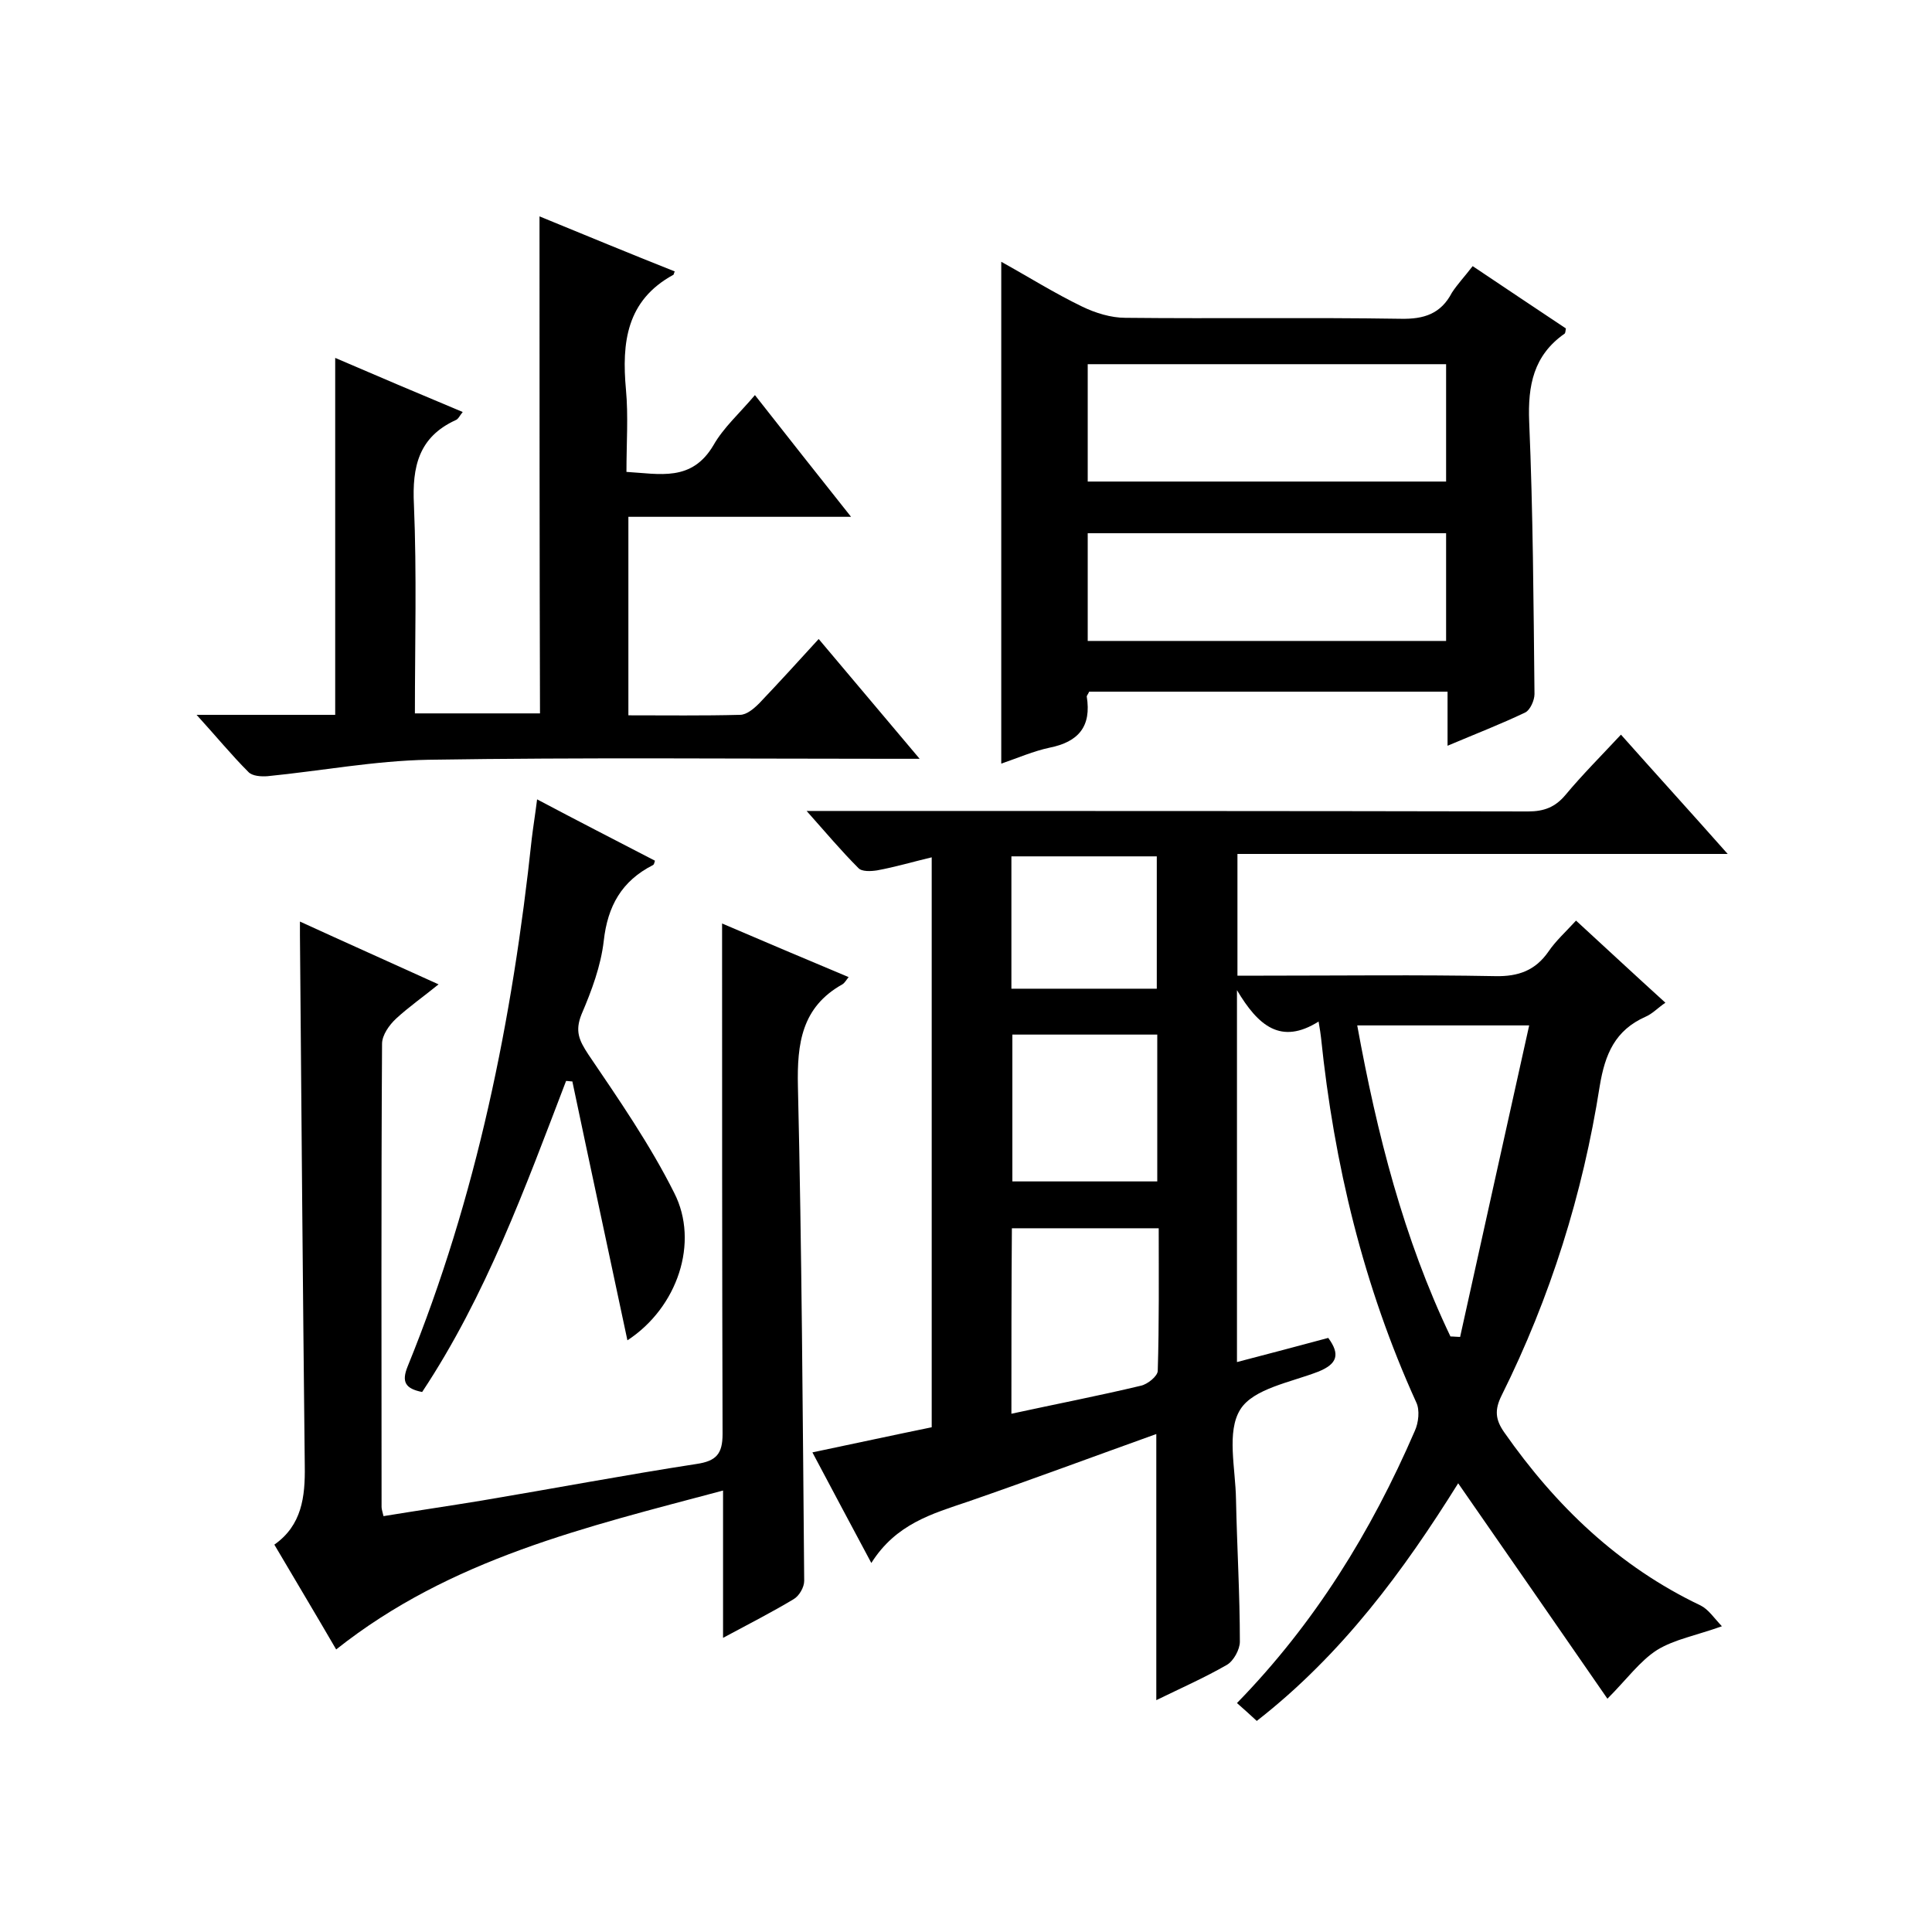
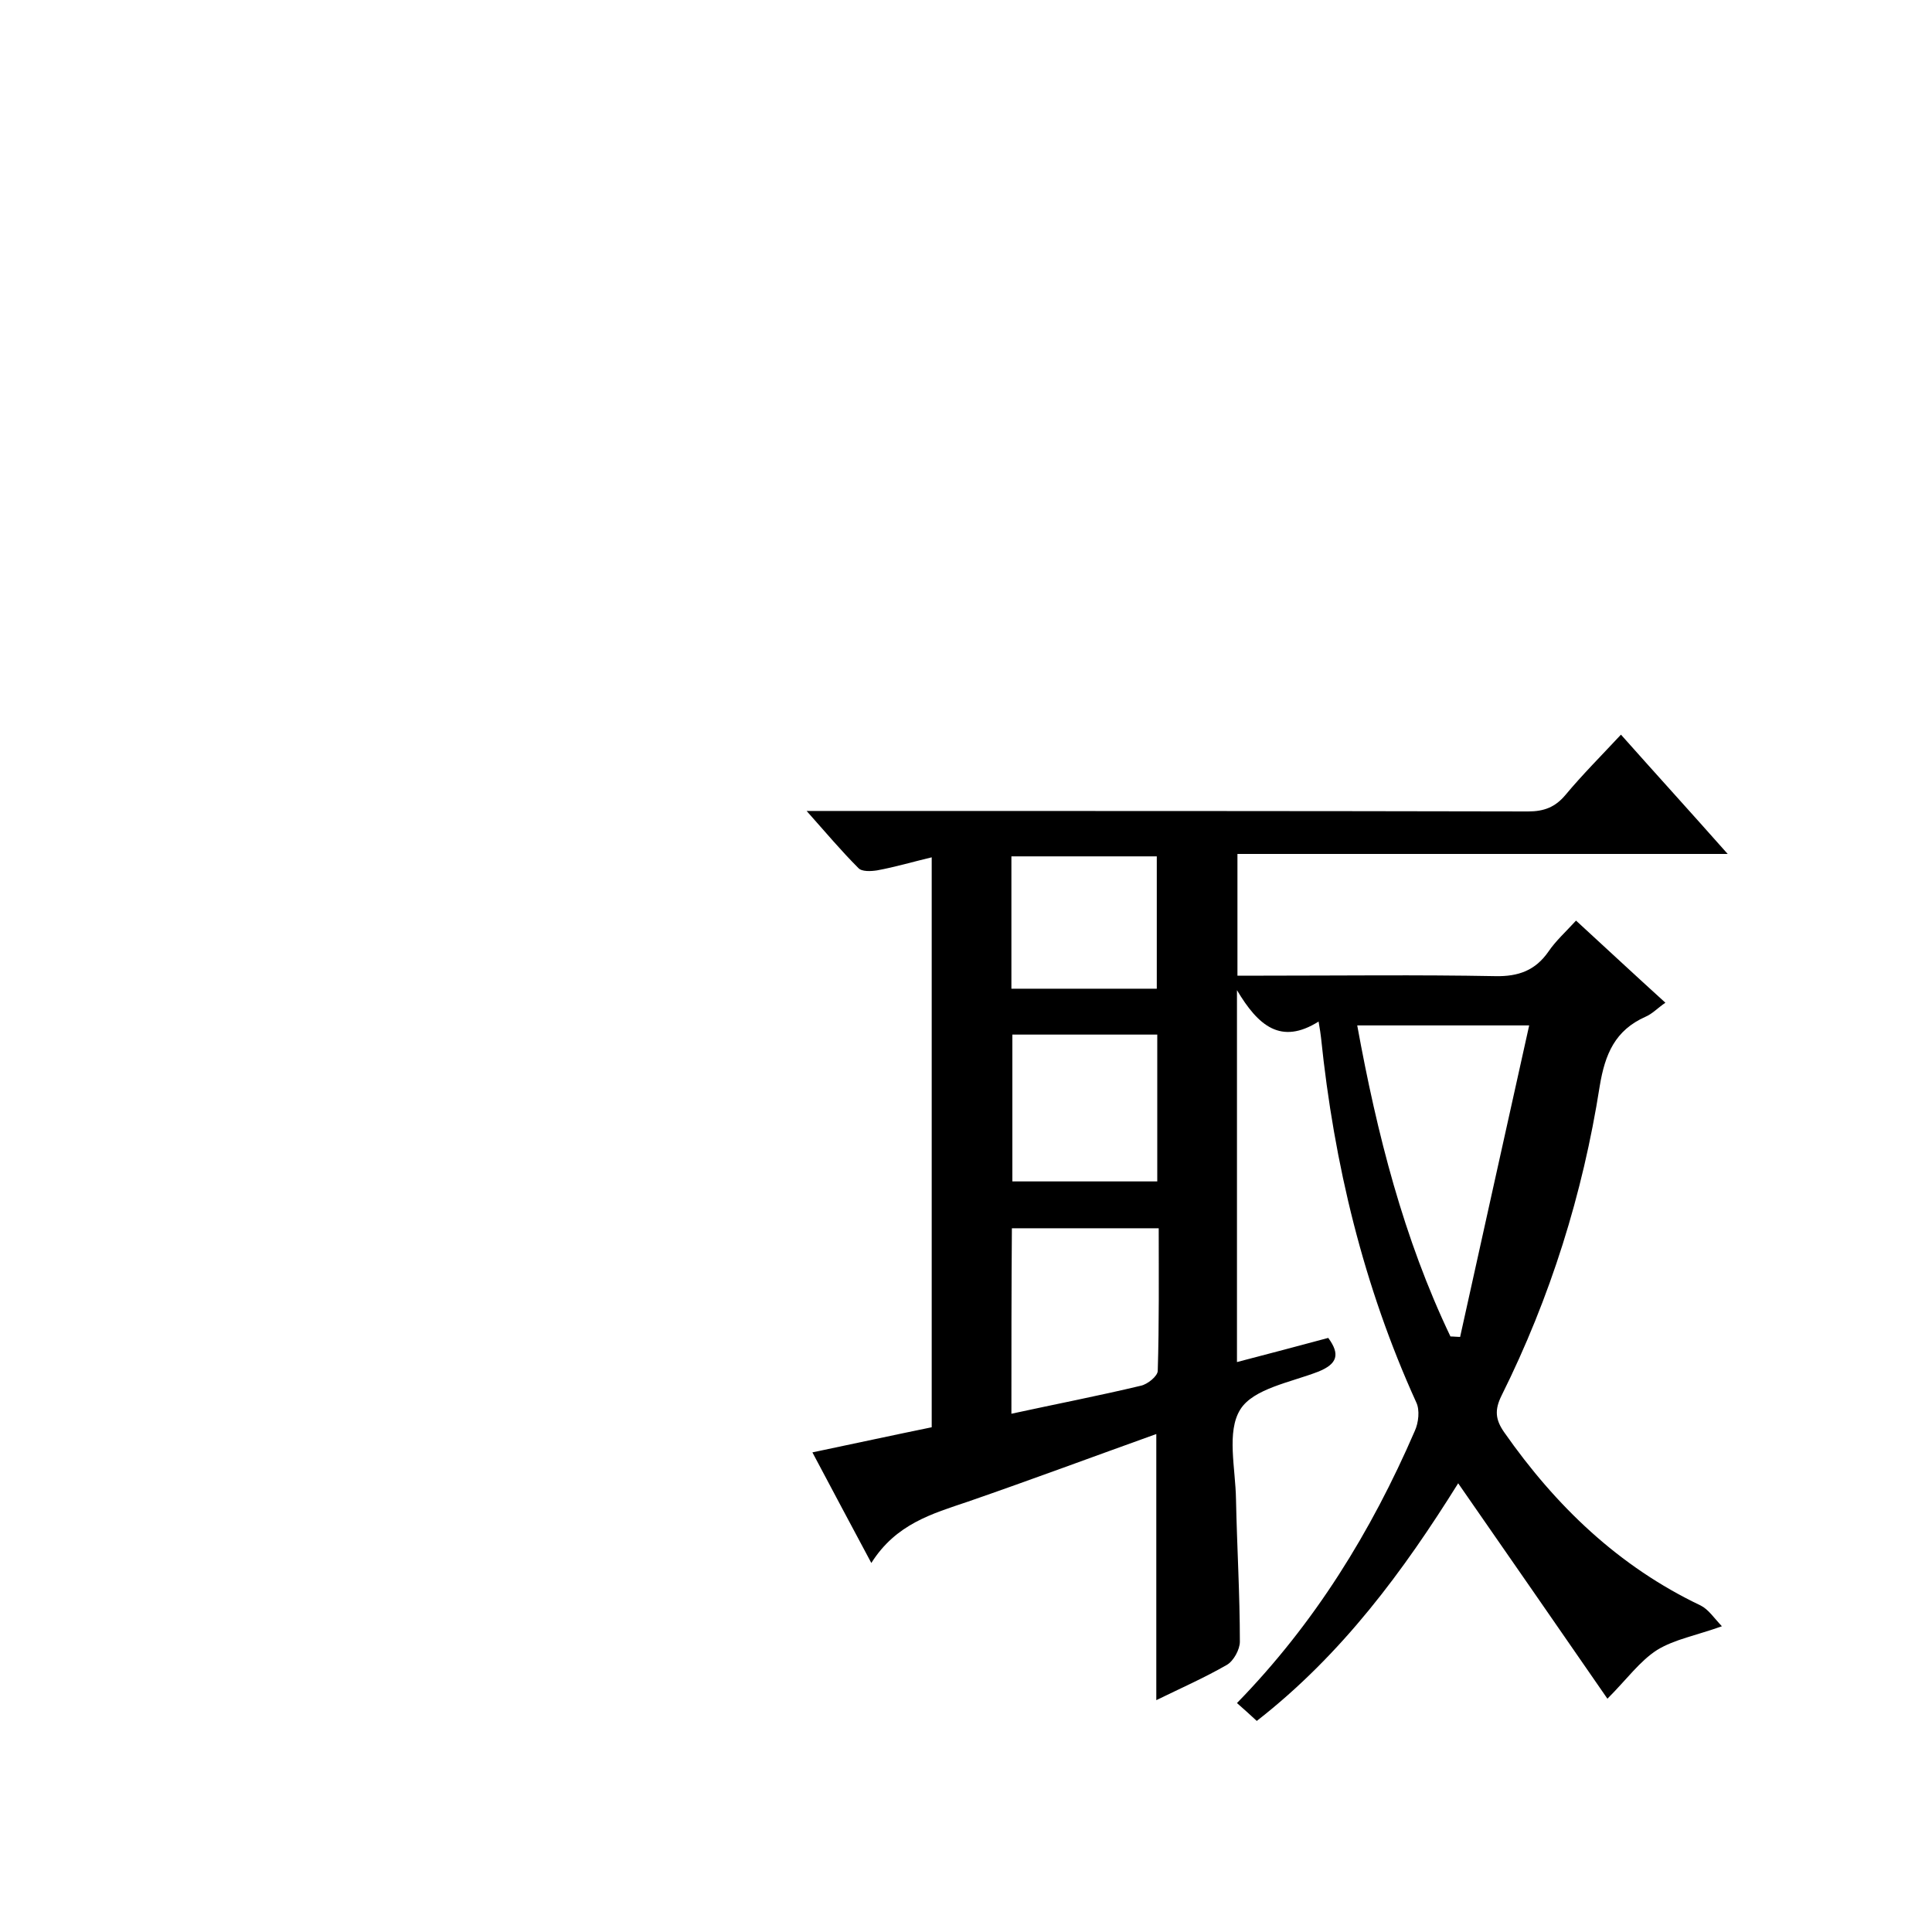
<svg xmlns="http://www.w3.org/2000/svg" enable-background="new 0 0 400 400" viewBox="0 0 400 400">
  <path d="m256.1 205v77c6.5-1.7 12.6-3.3 18.9-5 2.5 3.4 1.9 5.4-2.1 7-5.7 2.2-13.4 3.5-16.1 7.8-2.9 4.6-1 12.2-.9 18.6.2 9.8.8 19.6.8 29.5 0 1.6-1.3 4-2.7 4.8-4.7 2.7-9.7 4.9-14.6 7.3 0-18.5 0-36.6 0-55.1-13.1 4.7-26 9.5-39 14-7.4 2.5-14.9 4.6-20 12.7-4.3-8-8.1-15.2-12.2-22.9 8.6-1.8 16.4-3.5 24.7-5.2 0-39 0-78.3 0-118-3.8.9-7.5 2-11.3 2.7-1.3.2-3.2.3-3.9-.5-3.5-3.5-6.7-7.3-10.7-11.8h6.4c47.7 0 95.3 0 143 .1 3.3 0 5.6-.9 7.7-3.4 3.5-4.2 7.4-8.1 11.5-12.5 7.2 8.1 14.3 15.9 22.1 24.7-34.4 0-67.8 0-101.5 0v25.2h5.4c16 0 32-.2 48 .1 4.8.1 8.3-1.2 11-5.1 1.5-2.2 3.5-4 5.7-6.4 6.1 5.6 12 11.1 18.5 17-1.6 1.1-2.7 2.3-4.1 2.9-6.3 2.8-8.4 7.7-9.5 14.4-3.5 22.3-10.2 43.7-20.3 64-1.5 3-1.3 5 .5 7.6 10.7 15.3 23.7 27.8 40.7 35.9 1.6.8 2.7 2.5 4.4 4.3-5.3 1.9-9.8 2.7-13.4 4.9-3.6 2.3-6.3 6.1-10.3 10.1-10.1-14.6-20.4-29.5-30.9-44.6-11.3 18.1-24 35.4-41.7 49.2-1.3-1.2-2.6-2.4-4.1-3.7 16.1-16.5 27.8-35.5 36.8-56.3.8-1.7 1.1-4.4.3-6-10.9-24-17-49.3-19.7-75.5-.1-.8-.2-1.6-.5-3.3-7.8 4.9-12.5.9-16.9-6.5zm60.5 7.3c-12.9 0-24.1 0-35.6 0 4.1 22.5 9.6 44.1 19.3 64.4.7 0 1.4.1 2 .1 4.7-21.2 9.4-42.5 14.3-64.5zm-107.2 80.4c9.2-2 18-3.7 26.8-5.8 1.4-.3 3.5-2 3.5-3.1.3-9.8.2-19.5.2-29.5-10.4 0-20.3 0-30.4 0-.1 12.8-.1 25.4-.1 38.4zm.2-78.5v30.4h30c0-10.3 0-20.2 0-30.4-10.1 0-19.9 0-30 0zm-.2-9.5h30.1c0-9.3 0-18.3 0-27.4-10.2 0-20.1 0-30.1 0z" />
-   <path d="m69.6 341.5c-4.3-7.4-8.5-14.4-12.8-21.7 5.7-4 6.4-9.9 6.3-16.3-.4-36.6-.7-73.3-1-109.9 0-.7 0-1.3 0-2.8 9.6 4.4 18.8 8.5 28.7 13-3.2 2.6-6.2 4.7-8.8 7.1-1.4 1.3-2.9 3.4-2.9 5.2-.2 32-.1 64-.1 95.9 0 .5.2 1 .4 1.9 6.7-1.1 13.5-2.1 20.2-3.2 14.9-2.5 29.7-5.3 44.6-7.6 4.1-.6 5.4-2.1 5.4-6.2-.1-35.1-.1-70.2-.1-105.7 8.2 3.5 17.1 7.3 26.2 11.1-.5.6-.8 1.2-1.3 1.5-8.4 4.7-9.4 12.2-9.2 21.1.8 34.1 1 68.3 1.3 102.4 0 1.3-1 3.1-2.2 3.8-4.5 2.7-9.2 5.1-14.6 8 0-10.3 0-20 0-30.5-28.5 7.6-56.4 14.1-80.1 32.9z" />
-   <path d="m304.9 55.1c6.7 4.5 13 8.7 19.3 12.9-.1.6-.1 1-.3 1.1-6.4 4.5-7.6 10.7-7.3 18.2.8 18.8.9 37.6 1.1 56.4 0 1.3-.9 3.3-1.9 3.8-5 2.4-10.2 4.4-16.1 6.9 0-4.1 0-7.5 0-11.2-25.1 0-49.7 0-74.2 0-.2.5-.5.8-.5 1 1 6.2-1.7 9.4-7.7 10.6-3.3.7-6.5 2.1-10 3.3 0-34.7 0-69.1 0-103.9 5.6 3.1 11 6.5 16.8 9.3 2.7 1.3 5.9 2.3 8.9 2.3 19 .2 38-.1 57 .2 4.8.1 8.3-1 10.6-5.4 1.1-1.7 2.6-3.3 4.3-5.5zm-79.7 44.6h74.2c0-8.4 0-16.4 0-24.3-24.9 0-49.5 0-74.2 0zm0 33h74.2c0-7.7 0-15.1 0-22.3-24.9 0-49.5 0-74.2 0z" />
-   <path d="m111.7 44.8c9.5 3.9 18.7 7.7 28 11.4-.2.4-.2.7-.3.7-9.7 5.3-10.7 14-9.8 23.8.5 5.4.1 11 .1 17 6.9.4 13.5 2.1 18-5.5 2.1-3.7 5.4-6.6 8.6-10.4 6.6 8.4 12.9 16.4 19.9 25.2-15.9 0-30.8 0-46.1 0v41.1c7.8 0 15.5.1 23.1-.1 1.4 0 2.9-1.3 4-2.4 4.1-4.3 8.1-8.7 12.3-13.3 6.9 8.2 13.5 16 20.9 24.8-2.7 0-4.5 0-6.2 0-31.8 0-63.7-.3-95.5.2-11.1.2-22.2 2.3-33.3 3.4-1.3.1-3.2 0-4-.9-3.5-3.5-6.6-7.3-10.7-11.8h28.7c0-24.8 0-49.1 0-73.9 8.6 3.7 17.3 7.4 26.4 11.2-.6.7-.9 1.5-1.5 1.7-7.6 3.5-9 9.6-8.6 17.5.6 14.3.2 28.6.2 43.2h25.9c-.1-34.1-.1-68.1-.1-102.9z" />
-   <path d="m129.9 277.5c-3.9-18.4-7.7-36-11.4-53.6-.4 0-.8-.1-1.3-.1-8.5 22.2-16.6 44.5-29.8 64.4-3.5-.7-4.3-2.1-3-5.3 14.3-35.1 21.7-71.8 25.7-109.3.3-2.5.7-4.9 1.1-8.1 8.3 4.4 16.3 8.5 24.4 12.7-.1.4-.2.8-.4.9-6.5 3.3-9.4 8.5-10.2 15.7-.6 5.2-2.5 10.3-4.6 15.2-1.4 3.5-.5 5.4 1.4 8.3 6.3 9.3 12.8 18.7 17.8 28.7 5.2 10.2.7 23.7-9.7 30.5z" />
</svg>